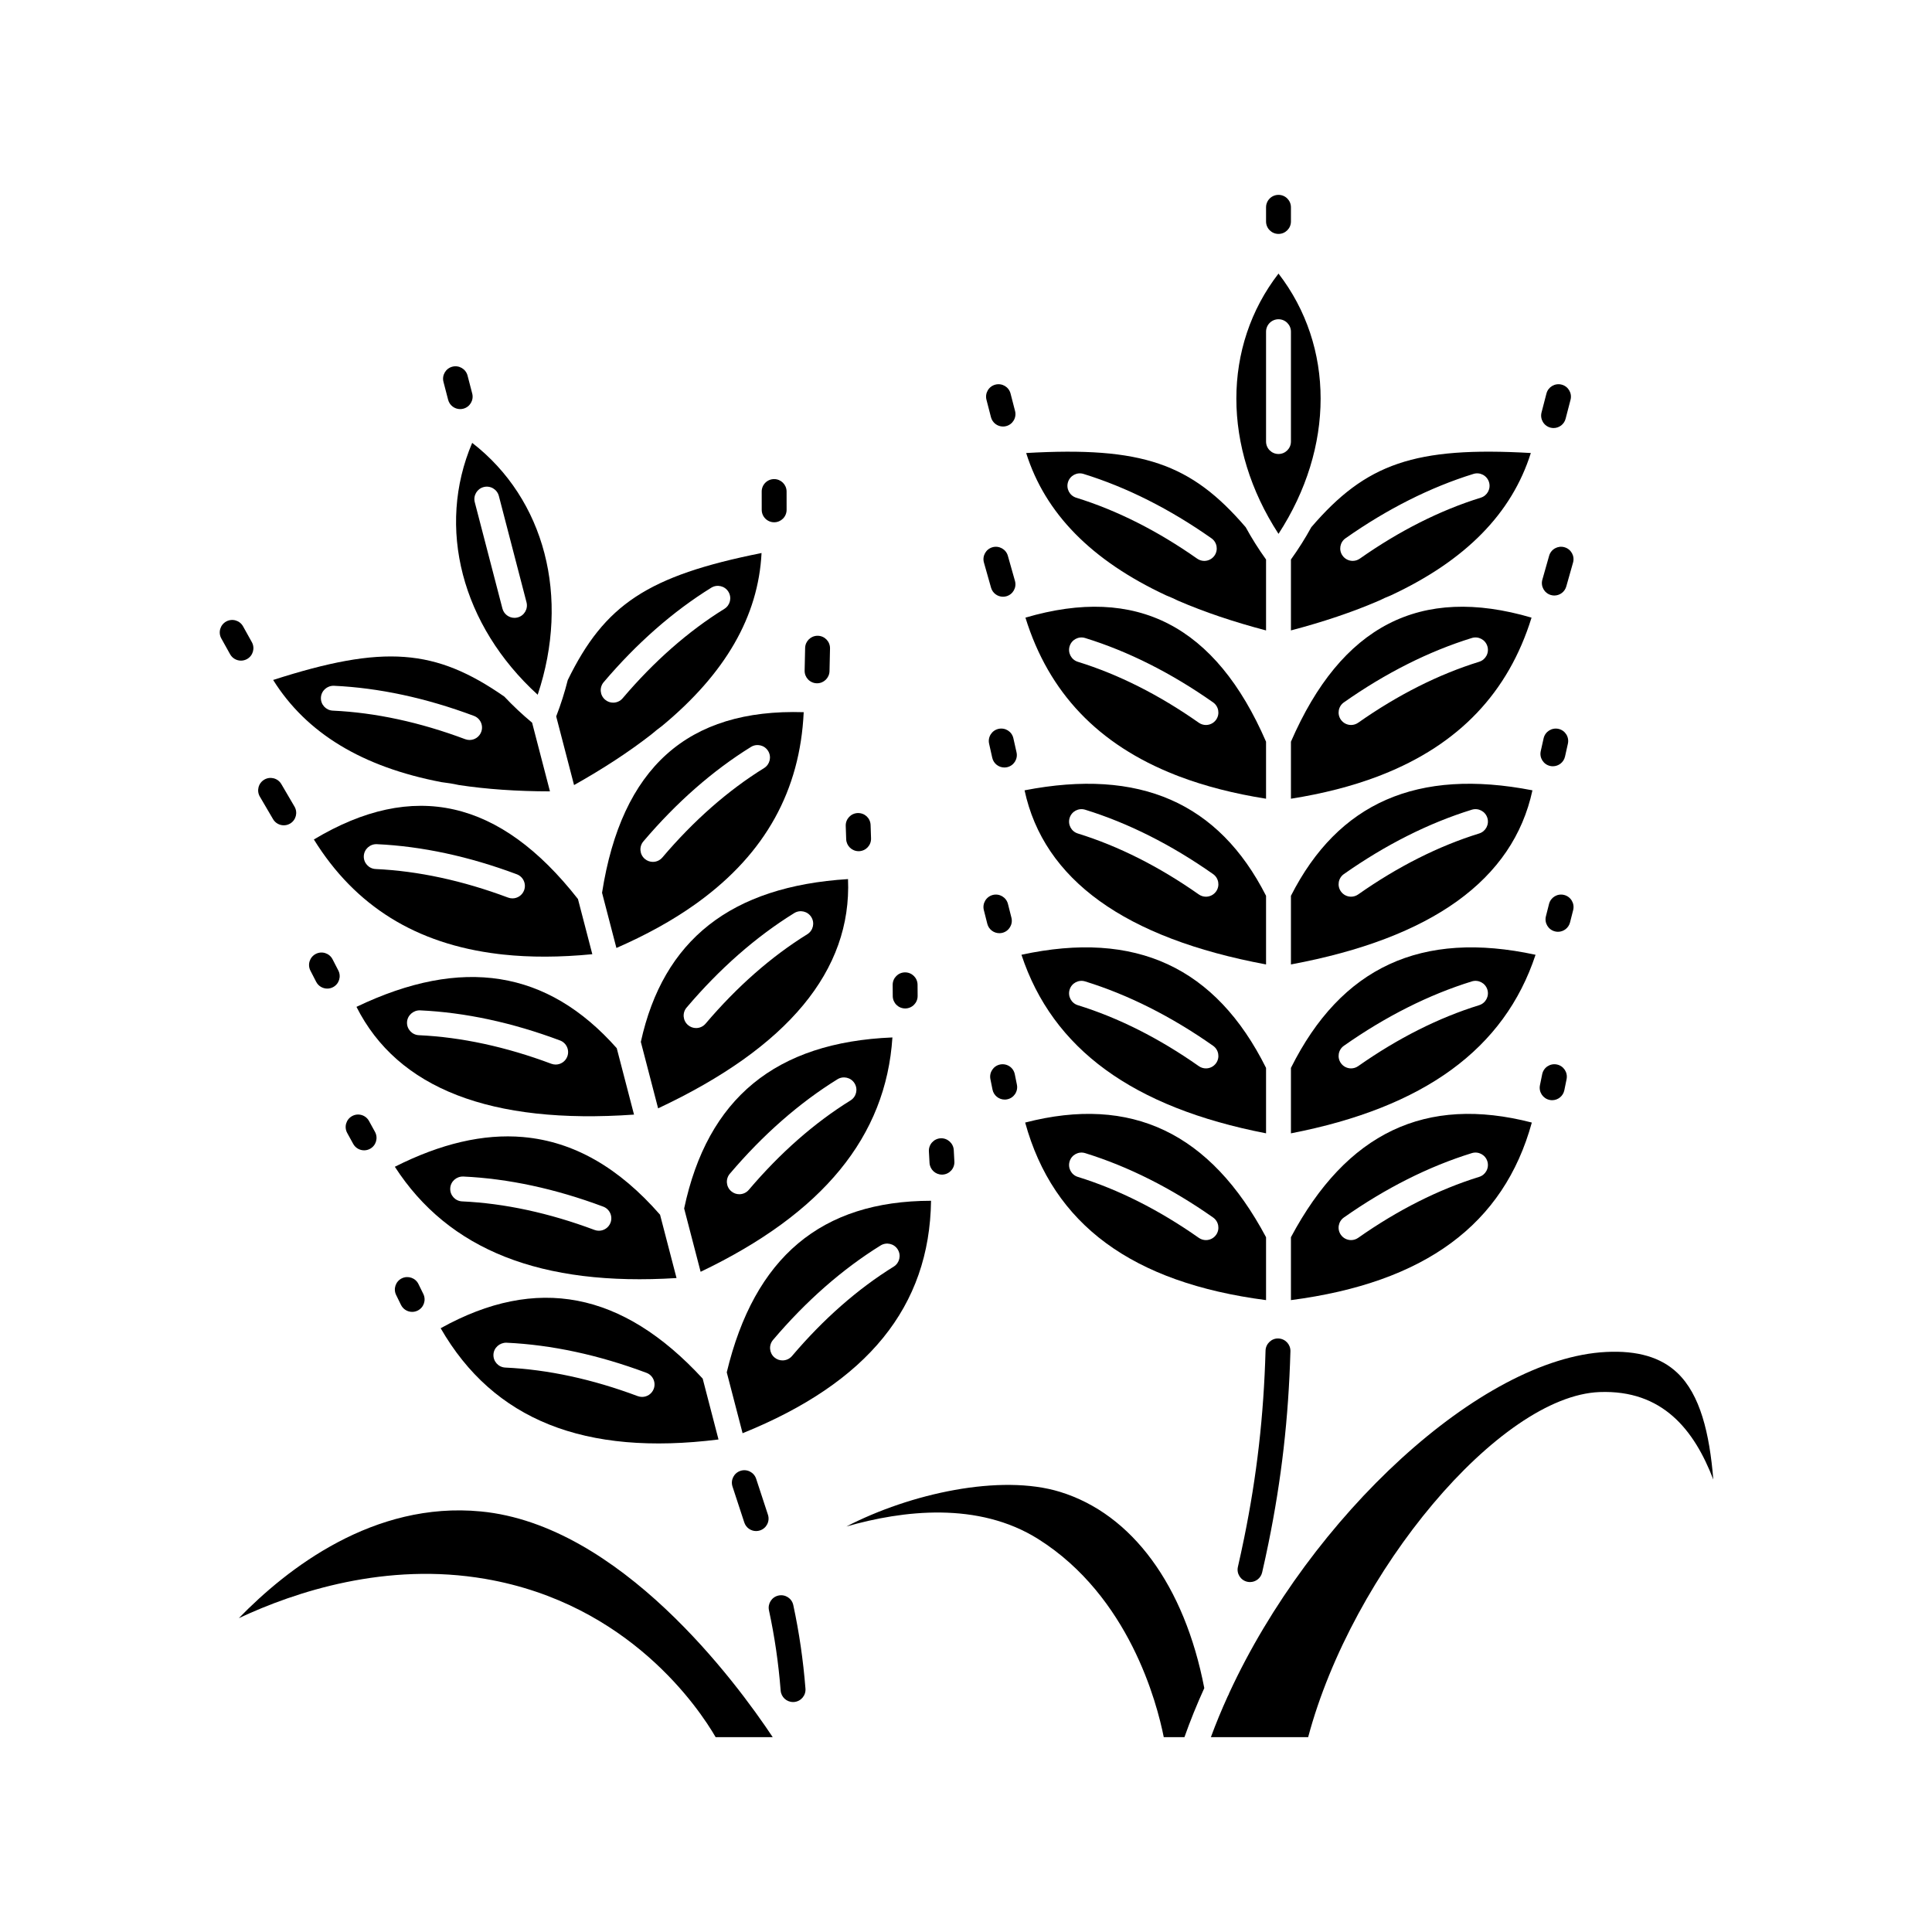
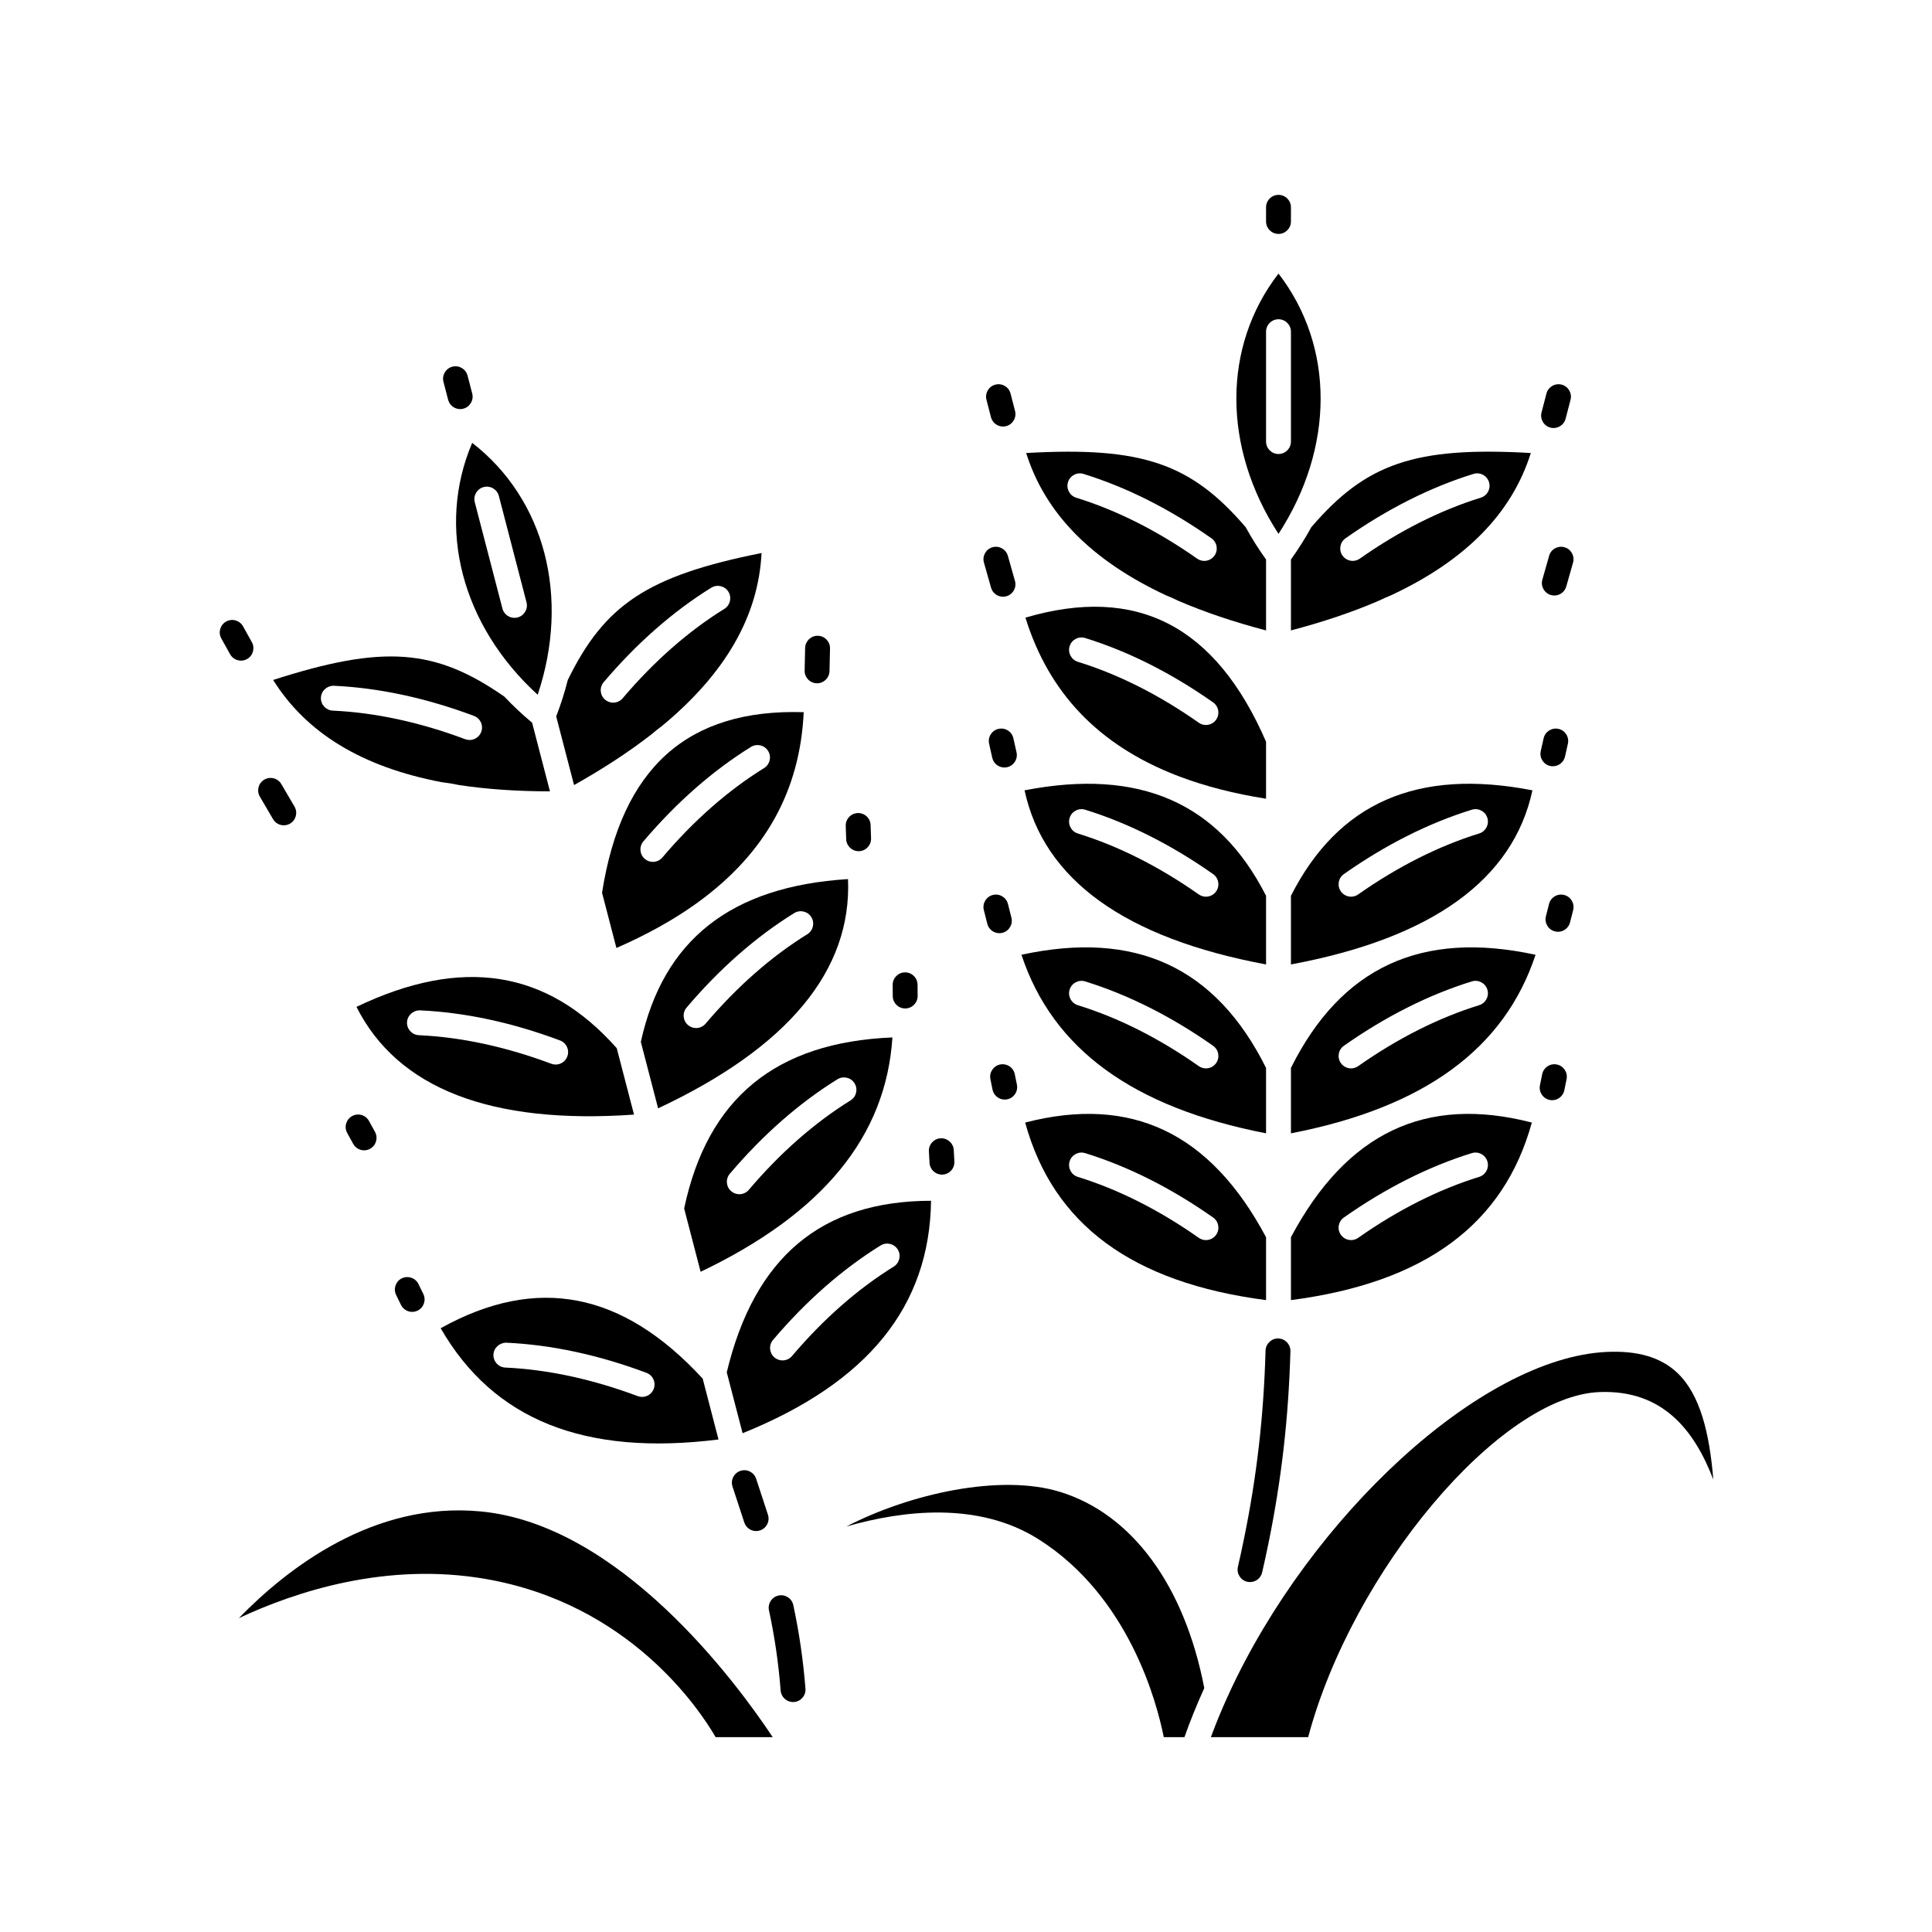
<svg xmlns="http://www.w3.org/2000/svg" width="1000" viewBox="0 0 750 750" height="1000" preserveAspectRatio="xMidYMid meet">
  <defs>
    <clipPath id="id1">
      <path d="M 470 524 L 665.316 524 L 665.316 675 L 470 675 Z M 470 524 " clip-rule="nonzero" />
    </clipPath>
  </defs>
  <path fill="rgb(0%, 0%, 0%)" d="M 496.312 90.809 C 498.98 90.809 501.141 88.645 501.141 85.98 L 501.141 80.477 C 501.141 77.809 498.98 75.648 496.312 75.648 C 493.641 75.648 491.48 77.809 491.48 80.477 L 491.48 85.98 C 491.48 88.645 493.641 90.809 496.312 90.809 Z M 496.312 90.809 " fill-opacity="1" fill-rule="nonzero" />
  <path fill="rgb(0%, 0%, 0%)" d="M 397.969 435.773 C 408.844 475.375 439.555 497.941 491.48 504.703 L 491.48 480.289 C 469.848 439.734 439.227 425.109 397.969 435.773 Z M 472.098 479.355 C 471.156 480.691 469.656 481.406 468.141 481.406 C 467.184 481.406 466.215 481.121 465.371 480.527 C 449.973 469.707 434.176 461.746 418.406 456.867 C 415.863 456.082 414.438 453.379 415.227 450.828 C 416.012 448.285 418.703 446.852 421.266 447.645 C 437.996 452.82 454.699 461.227 470.922 472.633 C 473.105 474.16 473.633 477.172 472.098 479.355 Z M 472.098 479.355 " fill-opacity="1" fill-rule="nonzero" />
  <path fill="rgb(0%, 0%, 0%)" d="M 496.312 106.203 C 474.492 134.469 474.508 173.734 496.312 207.242 C 518.105 173.734 518.121 134.473 496.312 106.203 Z M 491.48 171.414 L 491.48 128.762 C 491.48 126.098 493.641 123.934 496.312 123.934 C 498.98 123.934 501.141 126.098 501.141 128.762 L 501.141 171.414 C 501.141 174.082 498.98 176.242 496.312 176.242 C 493.641 176.242 491.48 174.082 491.48 171.414 Z M 491.48 171.414 " fill-opacity="1" fill-rule="nonzero" />
  <path fill="rgb(0%, 0%, 0%)" d="M 456.273 300.828 C 456.762 301.027 457.266 301.195 457.75 301.402 C 467.797 305.211 479.035 308.094 491.477 310.062 L 491.477 287.926 C 471.914 242.879 441.312 227.062 398.074 239.766 C 407.105 268.898 426.344 289.062 456.273 300.828 Z M 415.227 250.859 C 416.012 248.316 418.703 246.883 421.266 247.68 C 437.996 252.855 454.699 261.262 470.922 272.664 C 473.105 274.195 473.633 277.207 472.098 279.391 C 471.156 280.727 469.656 281.441 468.141 281.441 C 467.184 281.441 466.215 281.156 465.371 280.562 C 449.973 269.742 434.176 261.781 418.406 256.906 C 415.863 256.109 414.438 253.406 415.227 250.859 Z M 415.227 250.859 " fill-opacity="1" fill-rule="nonzero" />
  <path fill="rgb(0%, 0%, 0%)" d="M 491.48 374.395 L 491.48 347.746 C 473.078 311.57 442.375 298.133 397.734 306.805 C 405.203 341.508 436.754 364.191 491.48 374.395 Z M 415.227 317.516 C 416.012 314.969 418.703 313.535 421.266 314.332 C 437.996 319.508 454.699 327.914 470.922 339.32 C 473.105 340.848 473.633 343.863 472.098 346.043 C 471.156 347.383 469.656 348.098 468.141 348.098 C 467.184 348.098 466.215 347.812 465.371 347.219 C 449.973 336.398 434.176 328.438 418.406 323.559 C 415.863 322.77 414.438 320.062 415.227 317.516 Z M 415.227 317.516 " fill-opacity="1" fill-rule="nonzero" />
  <path fill="rgb(0%, 0%, 0%)" d="M 491.48 439.953 L 491.48 414.555 C 471.953 375.449 440.863 361.031 396.527 370.637 C 408.617 407.219 439.809 429.926 491.48 439.953 Z M 415.227 384.168 C 416.012 381.625 418.703 380.191 421.266 380.988 C 437.996 386.164 454.699 394.57 470.922 405.973 C 473.105 407.504 473.633 410.516 472.098 412.699 C 471.156 414.035 469.656 414.75 468.141 414.75 C 467.184 414.75 466.215 414.465 465.371 413.871 C 449.973 403.051 434.176 395.09 418.406 390.215 C 415.863 389.422 414.438 386.719 415.227 384.168 Z M 415.227 384.168 " fill-opacity="1" fill-rule="nonzero" />
  <path fill="rgb(0%, 0%, 0%)" d="M 501.141 217.199 L 501.141 244.727 C 513.734 241.414 525.074 237.594 535.168 233.238 C 536.73 232.449 538.336 231.777 539.949 231.117 C 568.941 217.582 586.883 199.305 594.262 175.859 C 549.219 173.277 530.262 179.922 509.043 204.664 C 506.715 208.918 504.082 213.098 501.141 217.199 Z M 522.332 208.961 C 538.547 197.562 555.254 189.156 571.988 183.973 C 574.547 183.172 577.242 184.609 578.031 187.156 C 578.816 189.703 577.395 192.41 574.848 193.195 C 559.074 198.082 543.277 206.039 527.887 216.855 C 527.043 217.449 526.07 217.734 525.113 217.734 C 523.598 217.734 522.102 217.02 521.16 215.68 C 519.625 213.508 520.145 210.496 522.332 208.961 Z M 522.332 208.961 " fill-opacity="1" fill-rule="nonzero" />
  <path fill="rgb(0%, 0%, 0%)" d="M 501.141 504.703 C 553.066 497.941 583.777 475.375 594.652 435.773 C 553.402 425.113 522.773 439.727 501.141 480.285 Z M 521.695 472.629 C 537.914 461.227 554.617 452.82 571.352 447.641 C 573.914 446.852 576.605 448.277 577.395 450.824 C 578.18 453.371 576.754 456.078 574.211 456.863 C 558.441 461.746 542.645 469.707 527.25 480.523 C 526.402 481.117 525.434 481.402 524.477 481.402 C 522.961 481.402 521.465 480.688 520.523 479.348 C 518.984 477.172 519.512 474.16 521.695 472.629 Z M 521.695 472.629 " fill-opacity="1" fill-rule="nonzero" />
  <path fill="rgb(0%, 0%, 0%)" d="M 501.141 414.559 L 501.141 439.961 C 552.812 429.93 584 407.223 596.098 370.645 C 551.781 361.031 520.66 375.453 501.141 414.559 Z M 574.211 390.211 C 558.441 395.09 542.645 403.051 527.25 413.867 C 526.402 414.461 525.434 414.746 524.477 414.746 C 522.961 414.746 521.465 414.031 520.523 412.695 C 518.992 410.512 519.512 407.5 521.695 405.969 C 537.914 394.57 554.617 386.164 571.352 380.98 C 573.914 380.191 576.605 381.621 577.395 384.164 C 578.18 386.719 576.754 389.422 574.211 390.211 Z M 574.211 390.211 " fill-opacity="1" fill-rule="nonzero" />
  <path fill="rgb(0%, 0%, 0%)" d="M 501.141 347.746 L 501.141 374.395 C 555.863 364.195 587.414 341.508 594.891 306.805 C 550.238 298.121 519.543 311.574 501.141 347.746 Z M 577.395 317.516 C 578.18 320.062 576.754 322.77 574.211 323.555 C 558.441 328.438 542.645 336.398 527.25 347.215 C 526.402 347.809 525.434 348.094 524.477 348.094 C 522.961 348.094 521.465 347.379 520.523 346.039 C 518.992 343.859 519.512 340.844 521.695 339.312 C 537.914 327.914 554.617 319.508 571.352 314.328 C 573.914 313.539 576.605 314.965 577.395 317.516 Z M 577.395 317.516 " fill-opacity="1" fill-rule="nonzero" />
-   <path fill="rgb(0%, 0%, 0%)" d="M 501.141 287.926 L 501.141 310.062 C 513.582 308.094 524.824 305.211 534.871 301.402 C 535.359 301.195 535.871 301.02 536.367 300.816 C 566.289 289.051 585.516 268.891 594.543 239.766 C 551.289 227.062 520.699 242.879 501.141 287.926 Z M 577.395 250.859 C 578.18 253.41 576.754 256.113 574.211 256.898 C 558.441 261.781 542.645 269.742 527.25 280.559 C 526.402 281.152 525.434 281.438 524.477 281.438 C 522.961 281.438 521.465 280.723 520.523 279.387 C 518.992 277.203 519.512 274.191 521.695 272.66 C 537.914 261.262 554.617 252.855 571.352 247.672 C 573.914 246.883 576.605 248.312 577.395 250.859 Z M 577.395 250.859 " fill-opacity="1" fill-rule="nonzero" />
  <path fill="rgb(0%, 0%, 0%)" d="M 452.668 231.117 C 454.285 231.777 455.895 232.453 457.457 233.242 C 467.547 237.598 478.891 241.422 491.48 244.734 L 491.48 217.203 C 488.539 213.113 485.91 208.926 483.586 204.676 C 462.367 179.93 443.406 173.285 398.359 175.863 C 405.738 199.305 423.68 217.578 452.668 231.117 Z M 414.594 187.16 C 415.379 184.617 418.086 183.172 420.633 183.98 C 437.379 189.164 454.082 197.57 470.285 208.965 C 472.469 210.496 472.996 213.508 471.461 215.691 C 470.516 217.027 469.02 217.742 467.504 217.742 C 466.547 217.742 465.578 217.457 464.73 216.863 C 449.352 206.055 433.555 198.09 417.773 193.207 C 415.23 192.414 413.801 189.703 414.594 187.16 Z M 414.594 187.16 " fill-opacity="1" fill-rule="nonzero" />
  <path fill="rgb(0%, 0%, 0%)" d="M 384.691 161.957 C 385.254 164.133 387.215 165.578 389.363 165.578 C 389.766 165.578 390.168 165.531 390.574 165.422 C 393.16 164.758 394.711 162.121 394.043 159.543 L 392.293 152.773 C 391.629 150.188 388.992 148.645 386.414 149.309 C 383.828 149.973 382.277 152.609 382.945 155.188 Z M 384.691 161.957 " fill-opacity="1" fill-rule="nonzero" />
  <path fill="rgb(0%, 0%, 0%)" d="M 384.723 228.137 C 385.32 230.262 387.258 231.652 389.363 231.652 C 389.805 231.652 390.246 231.59 390.684 231.469 C 393.246 230.742 394.738 228.07 394.008 225.508 L 391.25 215.762 C 390.531 213.195 387.832 211.719 385.293 212.434 C 382.727 213.16 381.234 215.832 381.965 218.395 Z M 384.723 228.137 " fill-opacity="1" fill-rule="nonzero" />
  <path fill="rgb(0%, 0%, 0%)" d="M 387.625 282.945 C 385.023 283.527 383.383 286.113 383.969 288.707 L 385.191 294.164 C 385.691 296.414 387.688 297.941 389.898 297.941 C 390.246 297.941 390.605 297.902 390.961 297.824 C 393.566 297.242 395.203 294.656 394.617 292.059 L 393.395 286.605 C 392.816 283.996 390.266 282.363 387.625 282.945 Z M 387.625 282.945 " fill-opacity="1" fill-rule="nonzero" />
  <path fill="rgb(0%, 0%, 0%)" d="M 389.137 362.117 C 391.719 361.461 393.285 358.84 392.637 356.25 L 391.289 350.918 C 390.633 348.332 388.008 346.77 385.422 347.418 C 382.84 348.074 381.273 350.695 381.922 353.281 L 383.27 358.617 C 383.824 360.805 385.785 362.262 387.949 362.262 C 388.34 362.262 388.742 362.215 389.137 362.117 Z M 389.137 362.117 " fill-opacity="1" fill-rule="nonzero" />
  <path fill="rgb(0%, 0%, 0%)" d="M 390.023 426.855 C 390.34 426.855 390.664 426.828 390.984 426.758 C 393.598 426.234 395.293 423.684 394.762 421.07 L 393.941 417.012 C 393.414 414.398 390.902 412.715 388.246 413.234 C 385.637 413.762 383.941 416.312 384.473 418.922 L 385.293 422.984 C 385.754 425.277 387.773 426.855 390.023 426.855 Z M 390.023 426.855 " fill-opacity="1" fill-rule="nonzero" />
  <path fill="rgb(0%, 0%, 0%)" d="M 484.176 614.035 C 484.539 614.121 484.898 614.156 485.262 614.156 C 487.465 614.156 489.453 612.645 489.965 610.402 C 490.832 606.637 491.652 602.875 492.418 599.094 C 497.5 574.195 500.203 550.508 500.941 524.562 C 501.02 521.895 498.914 519.676 496.25 519.598 C 493.688 519.469 491.355 521.621 491.285 524.285 C 490.57 549.664 487.922 572.824 482.957 597.164 C 482.199 600.867 481.398 604.562 480.555 608.25 C 479.953 610.852 481.578 613.441 484.176 614.035 Z M 484.176 614.035 " fill-opacity="1" fill-rule="nonzero" />
  <path fill="rgb(0%, 0%, 0%)" d="M 411.508 579.145 C 388.41 572.043 353.332 579.762 328.559 592.586 C 350.43 586.309 379.758 582.77 403.098 597.496 C 438.328 619.723 449.129 661.047 451.77 674.359 L 459.801 674.359 C 462.023 668.062 464.605 661.688 467.504 655.312 C 459.824 615.469 439.469 587.75 411.508 579.145 Z M 411.508 579.145 " fill-opacity="1" fill-rule="nonzero" />
  <g clip-path="url(#id1)">
    <path fill="rgb(0%, 0%, 0%)" d="M 651.164 532.969 C 644.77 526.883 635.699 524.223 623.527 524.828 C 574.859 527.242 508.809 588.676 477.145 657.309 C 477.023 657.715 476.84 658.105 476.617 658.465 C 474.223 663.727 472.027 669.027 470.066 674.352 L 507.828 674.352 C 524.984 610.02 582.164 541.871 620.961 540.395 C 645.348 539.477 657.672 555 665.105 574.359 C 663.629 556.34 660.012 541.387 651.164 532.969 Z M 651.164 532.969 " fill-opacity="1" fill-rule="nonzero" />
  </g>
  <path fill="rgb(0%, 0%, 0%)" d="M 601.883 166.008 C 602.289 166.109 602.699 166.164 603.102 166.164 C 605.246 166.164 607.211 164.719 607.77 162.543 L 609.68 155.191 C 610.348 152.609 608.793 149.973 606.215 149.309 C 603.641 148.641 600.996 150.191 600.328 152.77 L 598.422 160.117 C 597.754 162.699 599.305 165.336 601.883 166.008 Z M 601.883 166.008 " fill-opacity="1" fill-rule="nonzero" />
  <path fill="rgb(0%, 0%, 0%)" d="M 607.324 212.438 C 604.781 211.699 602.086 213.195 601.367 215.762 L 598.738 225.035 C 598.016 227.598 599.504 230.266 602.066 230.992 C 602.508 231.117 602.949 231.18 603.387 231.18 C 605.492 231.18 607.426 229.789 608.027 227.664 L 610.652 218.395 C 611.383 215.832 609.891 213.16 607.324 212.438 Z M 607.324 212.438 " fill-opacity="1" fill-rule="nonzero" />
  <path fill="rgb(0%, 0%, 0%)" d="M 601.766 297.348 C 602.121 297.43 602.477 297.461 602.828 297.461 C 605.043 297.461 607.031 295.938 607.539 293.691 L 608.652 288.715 C 609.238 286.113 607.602 283.527 605 282.949 C 602.414 282.375 599.816 284.008 599.23 286.605 L 598.117 291.582 C 597.527 294.18 599.164 296.762 601.766 297.348 Z M 601.766 297.348 " fill-opacity="1" fill-rule="nonzero" />
  <path fill="rgb(0%, 0%, 0%)" d="M 607.199 347.422 C 604.617 346.758 601.988 348.328 601.332 350.918 L 600.121 355.707 C 599.469 358.289 601.035 360.914 603.621 361.566 C 604.02 361.668 604.418 361.719 604.809 361.719 C 606.965 361.719 608.934 360.258 609.488 358.07 L 610.703 353.281 C 611.348 350.699 609.785 348.074 607.199 347.422 Z M 607.199 347.422 " fill-opacity="1" fill-rule="nonzero" />
  <path fill="rgb(0%, 0%, 0%)" d="M 601.578 426.996 C 601.902 427.062 602.23 427.094 602.543 427.094 C 604.797 427.094 606.809 425.512 607.273 423.227 L 608.148 418.926 C 608.672 416.312 606.988 413.766 604.375 413.234 C 601.734 412.703 599.211 414.395 598.676 417.008 L 597.801 421.305 C 597.277 423.914 598.965 426.465 601.578 426.996 Z M 601.578 426.996 " fill-opacity="1" fill-rule="nonzero" />
  <path fill="rgb(0%, 0%, 0%)" d="M 173.965 155.199 C 174.531 157.371 176.484 158.812 178.637 158.812 C 179.039 158.812 179.445 158.762 179.852 158.656 C 182.438 157.984 183.98 155.348 183.316 152.77 L 181.504 145.801 C 180.828 143.219 178.172 141.68 175.617 142.344 C 173.031 143.016 171.488 145.652 172.152 148.23 Z M 173.965 155.199 " fill-opacity="1" fill-rule="nonzero" />
  <path fill="rgb(0%, 0%, 0%)" d="M 252.867 285.094 C 254.195 283.93 255.594 282.855 257.004 281.805 C 281.633 261.418 294.387 239.223 295.633 214.684 C 251.387 223.516 234.715 234.715 220.406 263.996 C 219.223 268.699 217.73 273.414 215.914 278.109 L 222.844 304.762 C 234.188 298.395 244.199 291.844 252.867 285.094 Z M 234.348 264.82 C 247.184 249.703 261.234 237.363 276.117 228.148 C 278.387 226.746 281.367 227.449 282.762 229.707 C 284.168 231.977 283.469 234.949 281.203 236.355 C 267.184 245.043 253.891 256.723 241.711 271.066 C 240.758 272.191 239.398 272.77 238.027 272.77 C 236.922 272.77 235.812 272.395 234.902 271.621 C 232.871 269.895 232.617 266.852 234.348 264.82 Z M 234.348 264.82 " fill-opacity="1" fill-rule="nonzero" />
  <path fill="rgb(0%, 0%, 0%)" d="M 265.586 469.129 L 271.98 493.707 C 319.461 471.004 343.934 441.188 346.434 402.734 C 301.102 404.594 274.641 426.367 265.586 469.129 Z M 325.09 418.977 C 327.359 417.57 330.336 418.27 331.734 420.535 C 333.141 422.805 332.438 425.777 330.172 427.184 C 316.152 435.871 302.863 447.551 290.684 461.895 C 289.727 463.02 288.371 463.598 287 463.598 C 285.891 463.598 284.781 463.223 283.875 462.449 C 281.84 460.727 281.59 457.68 283.316 455.648 C 296.156 440.531 310.203 428.191 325.09 418.977 Z M 325.09 418.977 " fill-opacity="1" fill-rule="nonzero" />
  <path fill="rgb(0%, 0%, 0%)" d="M 171.391 303.629 C 173.637 303.895 175.867 304.246 178.078 304.738 C 188.828 306.371 200.637 307.188 213.492 307.203 L 206.562 280.543 C 202.691 277.324 199.094 273.938 195.77 270.41 C 169.016 251.801 148.996 250.137 106.035 263.961 C 118.922 284.559 140.52 297.723 171.391 303.629 Z M 129.637 266.219 C 147.133 267.023 165.41 270.957 183.98 277.906 C 186.484 278.844 187.742 281.625 186.812 284.121 C 186.086 286.062 184.246 287.262 182.285 287.262 C 181.727 287.262 181.152 287.16 180.59 286.953 C 162.973 280.352 145.68 276.625 129.188 275.867 C 126.52 275.746 124.457 273.484 124.582 270.82 C 124.711 268.16 126.965 266.137 129.637 266.219 Z M 129.637 266.219 " fill-opacity="1" fill-rule="nonzero" />
  <path fill="rgb(0%, 0%, 0%)" d="M 233.715 346.57 L 239.289 368 C 250.812 362.973 260.953 357.367 269.703 351.168 C 270.191 350.789 270.707 350.449 271.211 350.082 C 297.109 331.184 310.59 306.867 311.996 276.469 C 266.898 275.062 241.309 298.055 233.715 346.57 Z M 291.531 289.953 C 293.805 288.551 296.777 289.25 298.18 291.516 C 299.582 293.785 298.883 296.758 296.617 298.164 C 282.598 306.848 269.309 318.527 257.129 332.875 C 256.172 334 254.816 334.578 253.441 334.578 C 252.336 334.578 251.227 334.199 250.32 333.43 C 248.285 331.703 248.035 328.656 249.762 326.625 C 262.602 311.508 276.648 299.172 291.531 289.953 Z M 291.531 289.953 " fill-opacity="1" fill-rule="nonzero" />
  <path fill="rgb(0%, 0%, 0%)" d="M 329.199 341.262 C 283.793 344.098 257.473 364.828 248.77 404.461 L 255.477 430.258 C 305.867 406.621 330.695 376.723 329.199 341.262 Z M 273.906 397.383 C 272.949 398.508 271.594 399.09 270.215 399.09 C 269.109 399.09 268.004 398.711 267.098 397.938 C 265.062 396.215 264.812 393.168 266.539 391.137 C 279.371 376.02 293.426 363.676 308.312 354.461 C 310.582 353.055 313.555 353.754 314.957 356.02 C 316.363 358.289 315.66 361.262 313.395 362.668 C 299.371 371.359 286.086 383.039 273.906 397.383 Z M 273.906 397.383 " fill-opacity="1" fill-rule="nonzero" />
  <path fill="rgb(0%, 0%, 0%)" d="M 208.73 269.699 C 221.395 231.785 211.527 193.785 183.301 171.918 C 169.305 204.754 179.199 242.75 208.73 269.699 Z M 187.762 189.074 C 190.34 188.402 192.98 189.945 193.656 192.531 L 204.391 233.805 C 205.062 236.387 203.512 239.027 200.934 239.691 C 200.523 239.797 200.117 239.848 199.711 239.848 C 197.566 239.848 195.605 238.406 195.039 236.23 L 184.305 194.957 C 183.637 192.379 185.184 189.742 187.762 189.074 Z M 187.762 189.074 " fill-opacity="1" fill-rule="nonzero" />
  <path fill="rgb(0%, 0%, 0%)" d="M 246.125 432.688 L 239.418 406.902 C 212.504 376.516 179.402 371.23 138.383 390.859 C 154.352 422.559 190.578 436.594 246.125 432.688 Z M 163.055 392.219 C 180.559 393.023 198.84 396.953 217.402 403.906 C 219.902 404.844 221.164 407.625 220.23 410.125 C 219.508 412.062 217.668 413.258 215.707 413.258 C 215.141 413.258 214.57 413.156 214.012 412.949 C 196.398 406.352 179.098 402.621 162.605 401.863 C 159.941 401.742 157.879 399.484 158.004 396.82 C 158.129 394.16 160.477 392.137 163.055 392.219 Z M 163.055 392.219 " fill-opacity="1" fill-rule="nonzero" />
  <path fill="rgb(0%, 0%, 0%)" d="M 278.922 558.805 L 272.781 535.172 C 241.629 501.367 208.32 494.914 171.066 515.613 C 191.559 551.203 226.922 565.324 278.922 558.805 Z M 196.605 521.238 C 214.105 522.047 232.391 525.98 250.953 532.93 C 253.453 533.863 254.715 536.645 253.781 539.148 C 253.059 541.082 251.219 542.281 249.258 542.281 C 248.691 542.281 248.121 542.18 247.562 541.973 C 229.949 535.375 212.648 531.645 196.156 530.887 C 193.492 530.766 191.434 528.504 191.555 525.84 C 191.676 523.176 193.984 521.188 196.605 521.238 Z M 196.605 521.238 " fill-opacity="1" fill-rule="nonzero" />
-   <path fill="rgb(0%, 0%, 0%)" d="M 262.629 496.137 L 256.234 471.555 C 240.234 453.223 222.699 443.18 203.301 441.426 C 203.203 441.414 203.105 441.406 203.016 441.395 C 187.648 440.07 171.121 443.93 153.277 452.938 C 174.191 485.309 210.113 499.426 262.629 496.137 Z M 179.832 456.727 C 197.336 457.535 215.617 461.469 234.18 468.418 C 236.68 469.355 237.941 472.137 237.008 474.637 C 236.285 476.574 234.445 477.77 232.484 477.77 C 231.918 477.77 231.348 477.668 230.789 477.461 C 213.176 470.867 195.875 467.133 179.383 466.375 C 176.719 466.254 174.656 463.996 174.781 461.328 C 174.902 458.664 177.148 456.66 179.832 456.727 Z M 179.832 456.727 " fill-opacity="1" fill-rule="nonzero" />
-   <path fill="rgb(0%, 0%, 0%)" d="M 193.379 370.328 C 193.969 370.402 194.566 370.445 195.156 370.535 C 205.828 371.688 217.414 371.645 229.938 370.422 L 224.363 349 C 194.078 310.32 160.496 302.715 121.844 325.887 C 137.891 351.766 161.523 366.445 193.379 370.328 Z M 146.277 327.707 C 163.781 328.512 182.062 332.449 200.625 339.395 C 203.125 340.332 204.387 343.113 203.453 345.613 C 202.73 347.551 200.891 348.75 198.93 348.75 C 198.363 348.75 197.793 348.648 197.234 348.441 C 179.621 341.844 162.32 338.113 145.828 337.355 C 143.164 337.234 141.102 334.973 141.227 332.309 C 141.352 329.645 143.637 327.609 146.277 327.707 Z M 146.277 327.707 " fill-opacity="1" fill-rule="nonzero" />
  <path fill="rgb(0%, 0%, 0%)" d="M 361.43 466.137 C 318.816 466.195 292.855 488.051 282.125 532.738 L 288.273 556.375 C 336.828 536.766 360.871 507.199 361.43 466.137 Z M 307.457 526.406 C 306.5 527.531 305.141 528.109 303.766 528.109 C 302.66 528.109 301.555 527.734 300.645 526.961 C 298.613 525.238 298.363 522.191 300.09 520.156 C 312.922 505.039 326.977 492.699 341.859 483.48 C 344.137 482.082 347.109 482.781 348.508 485.043 C 349.91 487.312 349.211 490.285 346.945 491.691 C 332.926 500.379 319.637 512.059 307.457 526.406 Z M 307.457 526.406 " fill-opacity="1" fill-rule="nonzero" />
  <path fill="rgb(0%, 0%, 0%)" d="M 95.891 255.848 C 98.219 254.551 99.059 251.613 97.766 249.281 L 94.355 243.148 C 93.062 240.82 90.129 239.98 87.789 241.277 C 85.461 242.574 84.621 245.512 85.914 247.844 L 89.324 253.973 C 90.207 255.562 91.852 256.457 93.551 256.457 C 94.336 256.457 95.145 256.258 95.891 255.848 Z M 95.891 255.848 " fill-opacity="1" fill-rule="nonzero" />
  <path fill="rgb(0%, 0%, 0%)" d="M 105.996 317.996 C 106.895 319.527 108.508 320.383 110.164 320.383 C 110.992 320.383 111.836 320.172 112.602 319.723 C 114.906 318.375 115.672 315.414 114.32 313.109 L 109.207 304.375 C 107.859 302.074 104.898 301.301 102.602 302.652 C 100.297 304 99.527 306.961 100.883 309.262 Z M 105.996 317.996 " fill-opacity="1" fill-rule="nonzero" />
-   <path fill="rgb(0%, 0%, 0%)" d="M 122.59 370.309 C 120.219 371.527 119.285 374.441 120.508 376.812 L 122.742 381.152 C 123.598 382.812 125.289 383.77 127.043 383.77 C 127.785 383.77 128.543 383.594 129.25 383.23 C 131.621 382.012 132.551 379.098 131.332 376.727 L 129.094 372.387 C 127.879 370.016 124.957 369.086 122.59 370.309 Z M 122.59 370.309 " fill-opacity="1" fill-rule="nonzero" />
  <path fill="rgb(0%, 0%, 0%)" d="M 137.113 444.055 C 137.992 445.652 139.641 446.555 141.348 446.555 C 142.133 446.555 142.93 446.363 143.668 445.957 C 146.004 444.672 146.855 441.738 145.574 439.398 L 143.246 435.164 C 141.961 432.828 139.023 431.969 136.688 433.262 C 134.355 434.547 133.5 437.484 134.785 439.82 Z M 137.113 444.055 " fill-opacity="1" fill-rule="nonzero" />
  <path fill="rgb(0%, 0%, 0%)" d="M 155.988 496.246 C 153.594 497.422 152.605 500.309 153.773 502.703 L 155.66 506.562 C 156.5 508.273 158.215 509.27 160.004 509.27 C 160.715 509.27 161.438 509.109 162.117 508.777 C 164.516 507.605 165.504 504.715 164.336 502.32 L 162.445 498.465 C 161.277 496.07 158.395 495.086 155.988 496.246 Z M 155.988 496.246 " fill-opacity="1" fill-rule="nonzero" />
  <path fill="rgb(0%, 0%, 0%)" d="M 302.215 619.383 C 299.609 619.945 297.953 622.512 298.512 625.121 C 300.715 635.34 302.203 645.535 303.051 656.281 C 303.254 658.812 305.363 660.727 307.863 660.727 C 307.988 660.727 308.121 660.723 308.246 660.715 C 310.91 660.5 312.895 658.176 312.68 655.52 C 311.789 644.34 310.242 633.734 307.953 623.09 C 307.402 620.48 304.844 618.82 302.215 619.383 Z M 302.215 619.383 " fill-opacity="1" fill-rule="nonzero" />
  <path fill="rgb(0%, 0%, 0%)" d="M 287.457 570.977 C 284.922 571.801 283.531 574.523 284.352 577.059 L 288.934 591.023 C 289.602 593.059 291.488 594.355 293.523 594.355 C 294.02 594.355 294.527 594.277 295.023 594.113 C 297.559 593.281 298.945 590.559 298.117 588.023 L 293.543 574.074 C 292.715 571.539 289.988 570.148 287.457 570.977 Z M 287.457 570.977 " fill-opacity="1" fill-rule="nonzero" />
-   <path fill="rgb(0%, 0%, 0%)" d="M 300.531 202.746 C 303.207 202.746 305.363 200.578 305.359 197.914 L 305.352 190.805 C 305.344 188.141 303.188 185.984 300.52 185.984 L 300.516 185.984 C 297.844 185.984 295.688 188.148 295.691 190.816 L 295.699 197.922 C 295.707 200.59 297.863 202.746 300.531 202.746 Z M 300.531 202.746 " fill-opacity="1" fill-rule="nonzero" />
  <path fill="rgb(0%, 0%, 0%)" d="M 317.082 265.25 C 317.121 265.25 317.16 265.25 317.188 265.25 C 319.805 265.25 321.953 263.152 322.016 260.527 L 322.211 251.734 C 322.27 249.07 320.152 246.859 317.488 246.805 C 317.449 246.805 317.41 246.805 317.379 246.805 C 314.762 246.805 312.613 248.898 312.551 251.527 L 312.359 260.32 C 312.301 262.98 314.414 265.191 317.082 265.25 Z M 317.082 265.25 " fill-opacity="1" fill-rule="nonzero" />
  <path fill="rgb(0%, 0%, 0%)" d="M 333.309 330.43 C 333.367 330.43 333.418 330.43 333.477 330.43 C 336.145 330.34 338.23 328.109 338.137 325.441 L 337.965 320.289 C 337.875 317.625 335.738 315.57 332.977 315.625 C 330.309 315.719 328.223 317.949 328.312 320.613 L 328.488 325.766 C 328.57 328.375 330.719 330.43 333.309 330.43 Z M 333.309 330.43 " fill-opacity="1" fill-rule="nonzero" />
  <path fill="rgb(0%, 0%, 0%)" d="M 351.395 391.48 C 351.402 391.48 351.414 391.48 351.43 391.48 C 354.094 391.465 356.242 389.285 356.223 386.621 L 356.195 382.27 C 356.176 379.617 354.02 377.473 351.363 377.473 C 351.355 377.473 351.348 377.473 351.332 377.473 C 348.664 377.488 346.516 379.664 346.535 382.328 L 346.566 386.68 C 346.586 389.34 348.738 391.48 351.395 391.48 Z M 351.395 391.48 " fill-opacity="1" fill-rule="nonzero" />
  <path fill="rgb(0%, 0%, 0%)" d="M 365.66 455.98 C 365.754 455.98 365.836 455.98 365.926 455.977 C 368.594 455.832 370.633 453.555 370.488 450.895 L 370.25 446.445 C 370.102 443.777 367.75 441.742 365.164 441.883 C 362.496 442.027 360.453 444.301 360.598 446.961 L 360.84 451.414 C 360.98 453.984 363.117 455.98 365.66 455.98 Z M 365.66 455.98 " fill-opacity="1" fill-rule="nonzero" />
  <path fill="rgb(0%, 0%, 0%)" d="M 186.637 586.738 C 145.051 582.738 111.52 608.812 92.711 628.172 C 114.719 617.848 149.934 606.273 188.465 612.938 C 244.297 622.586 271.438 663.395 277.809 674.359 L 299.965 674.359 C 285.797 653.035 240.707 591.906 186.637 586.738 Z M 186.637 586.738 " fill-opacity="1" fill-rule="nonzero" />
</svg>